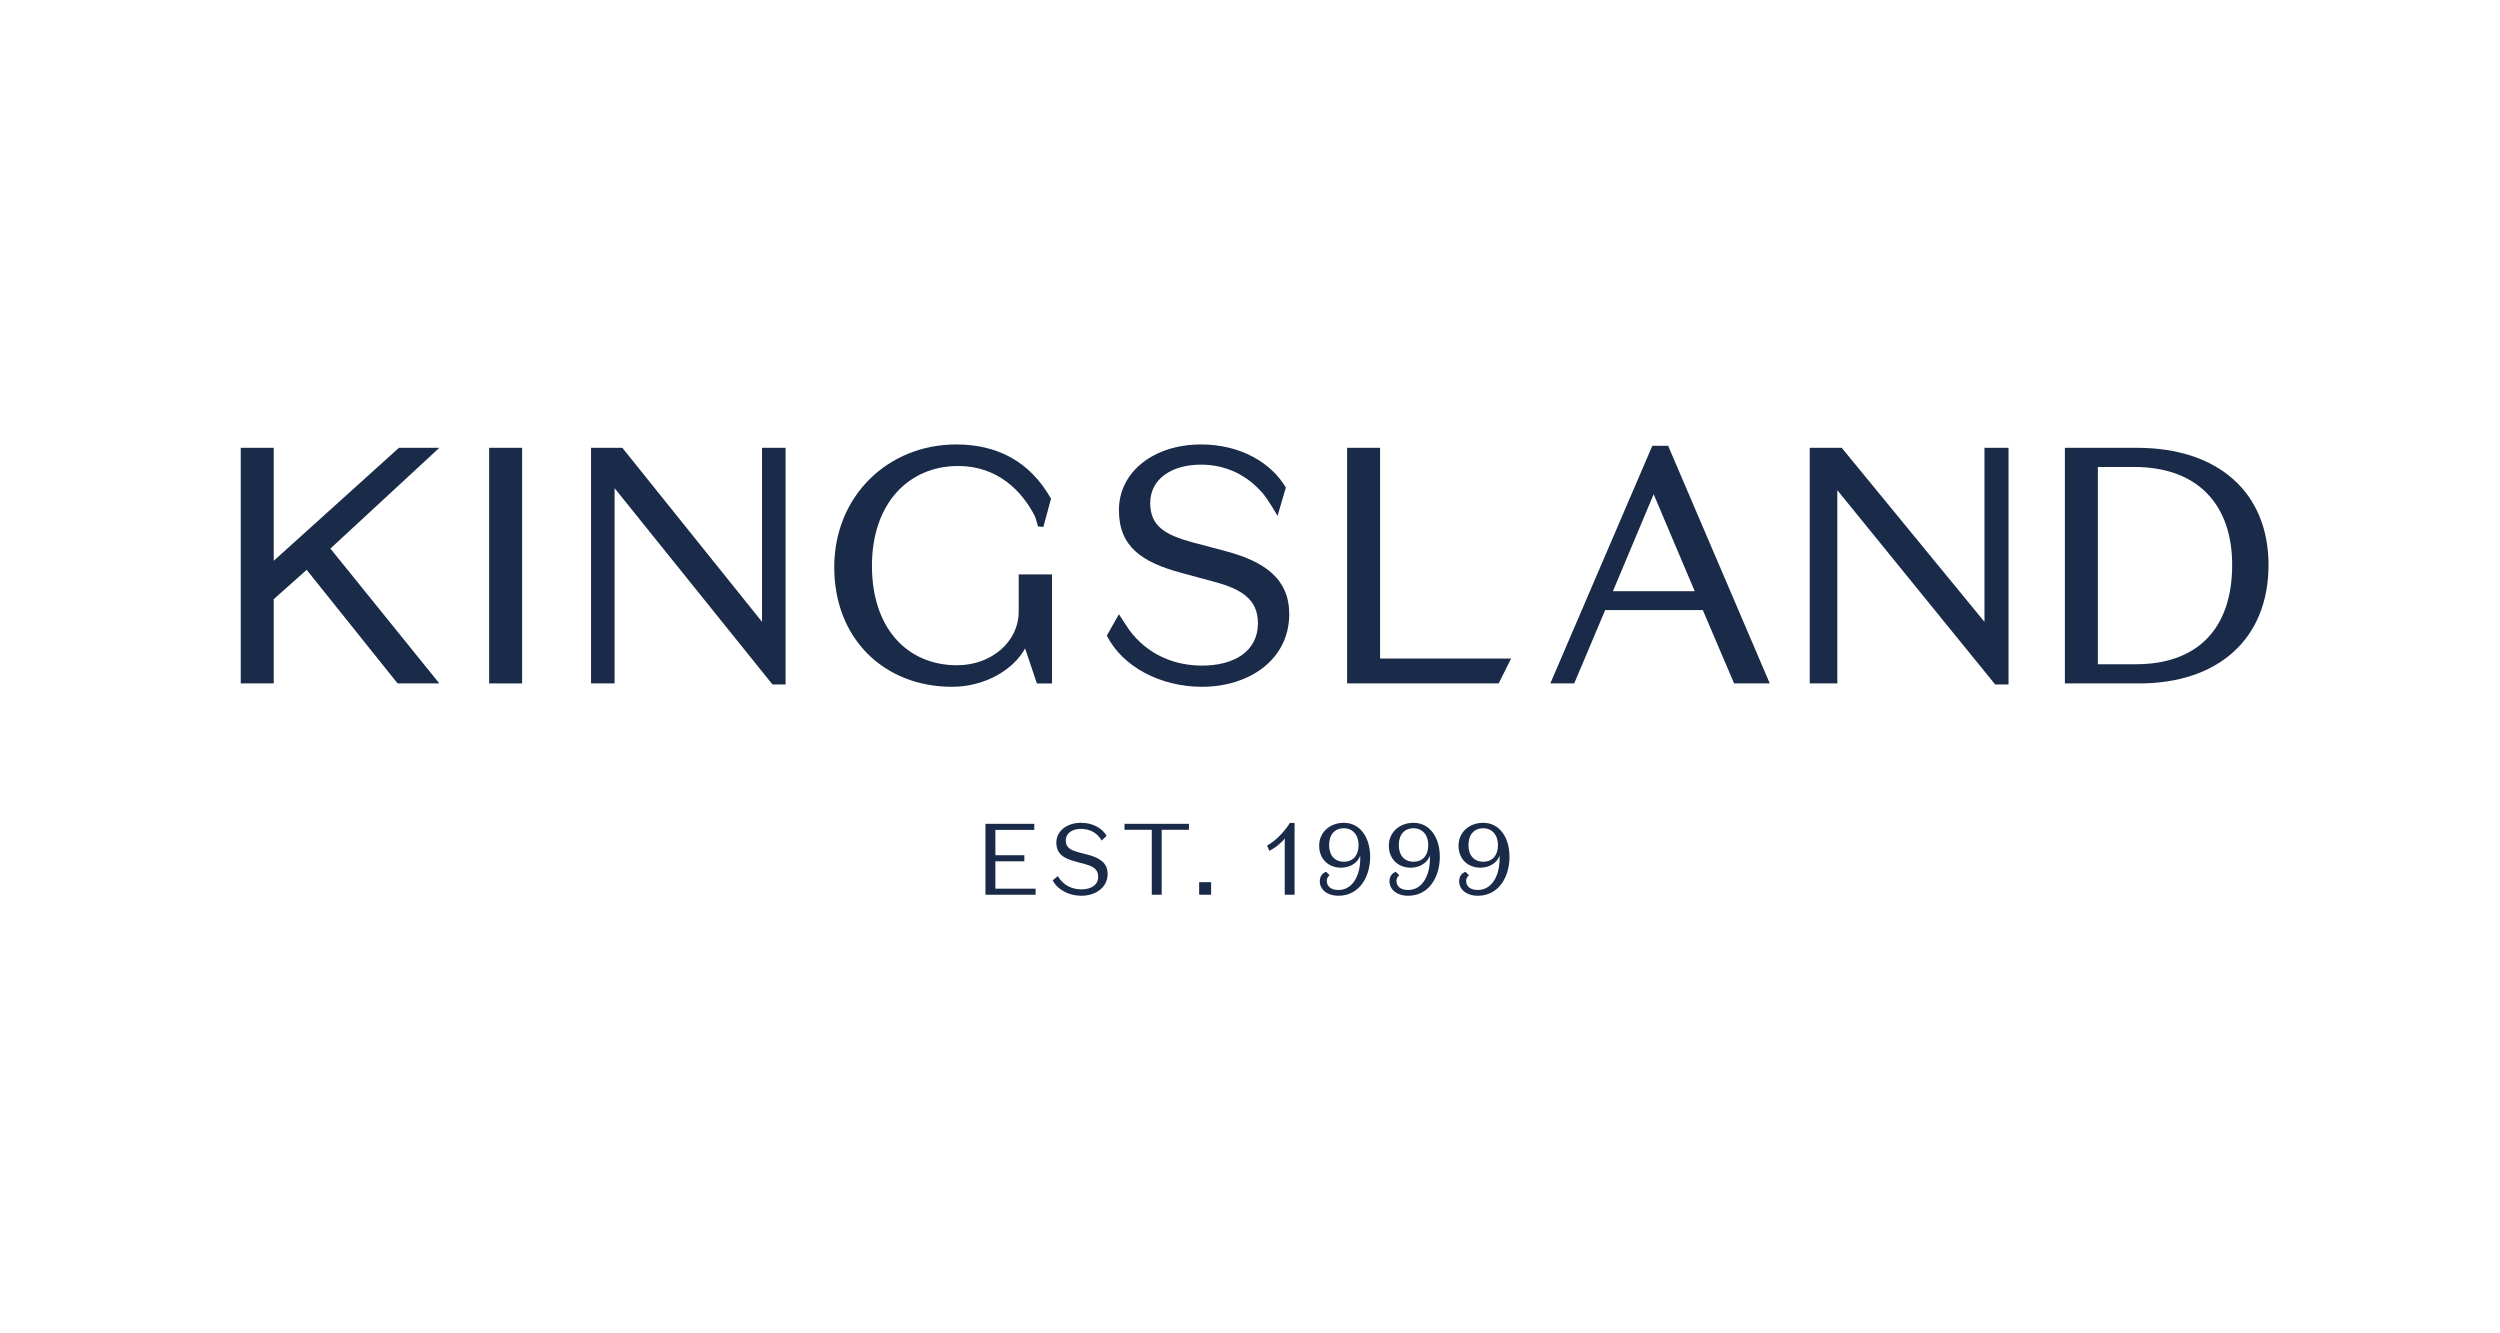
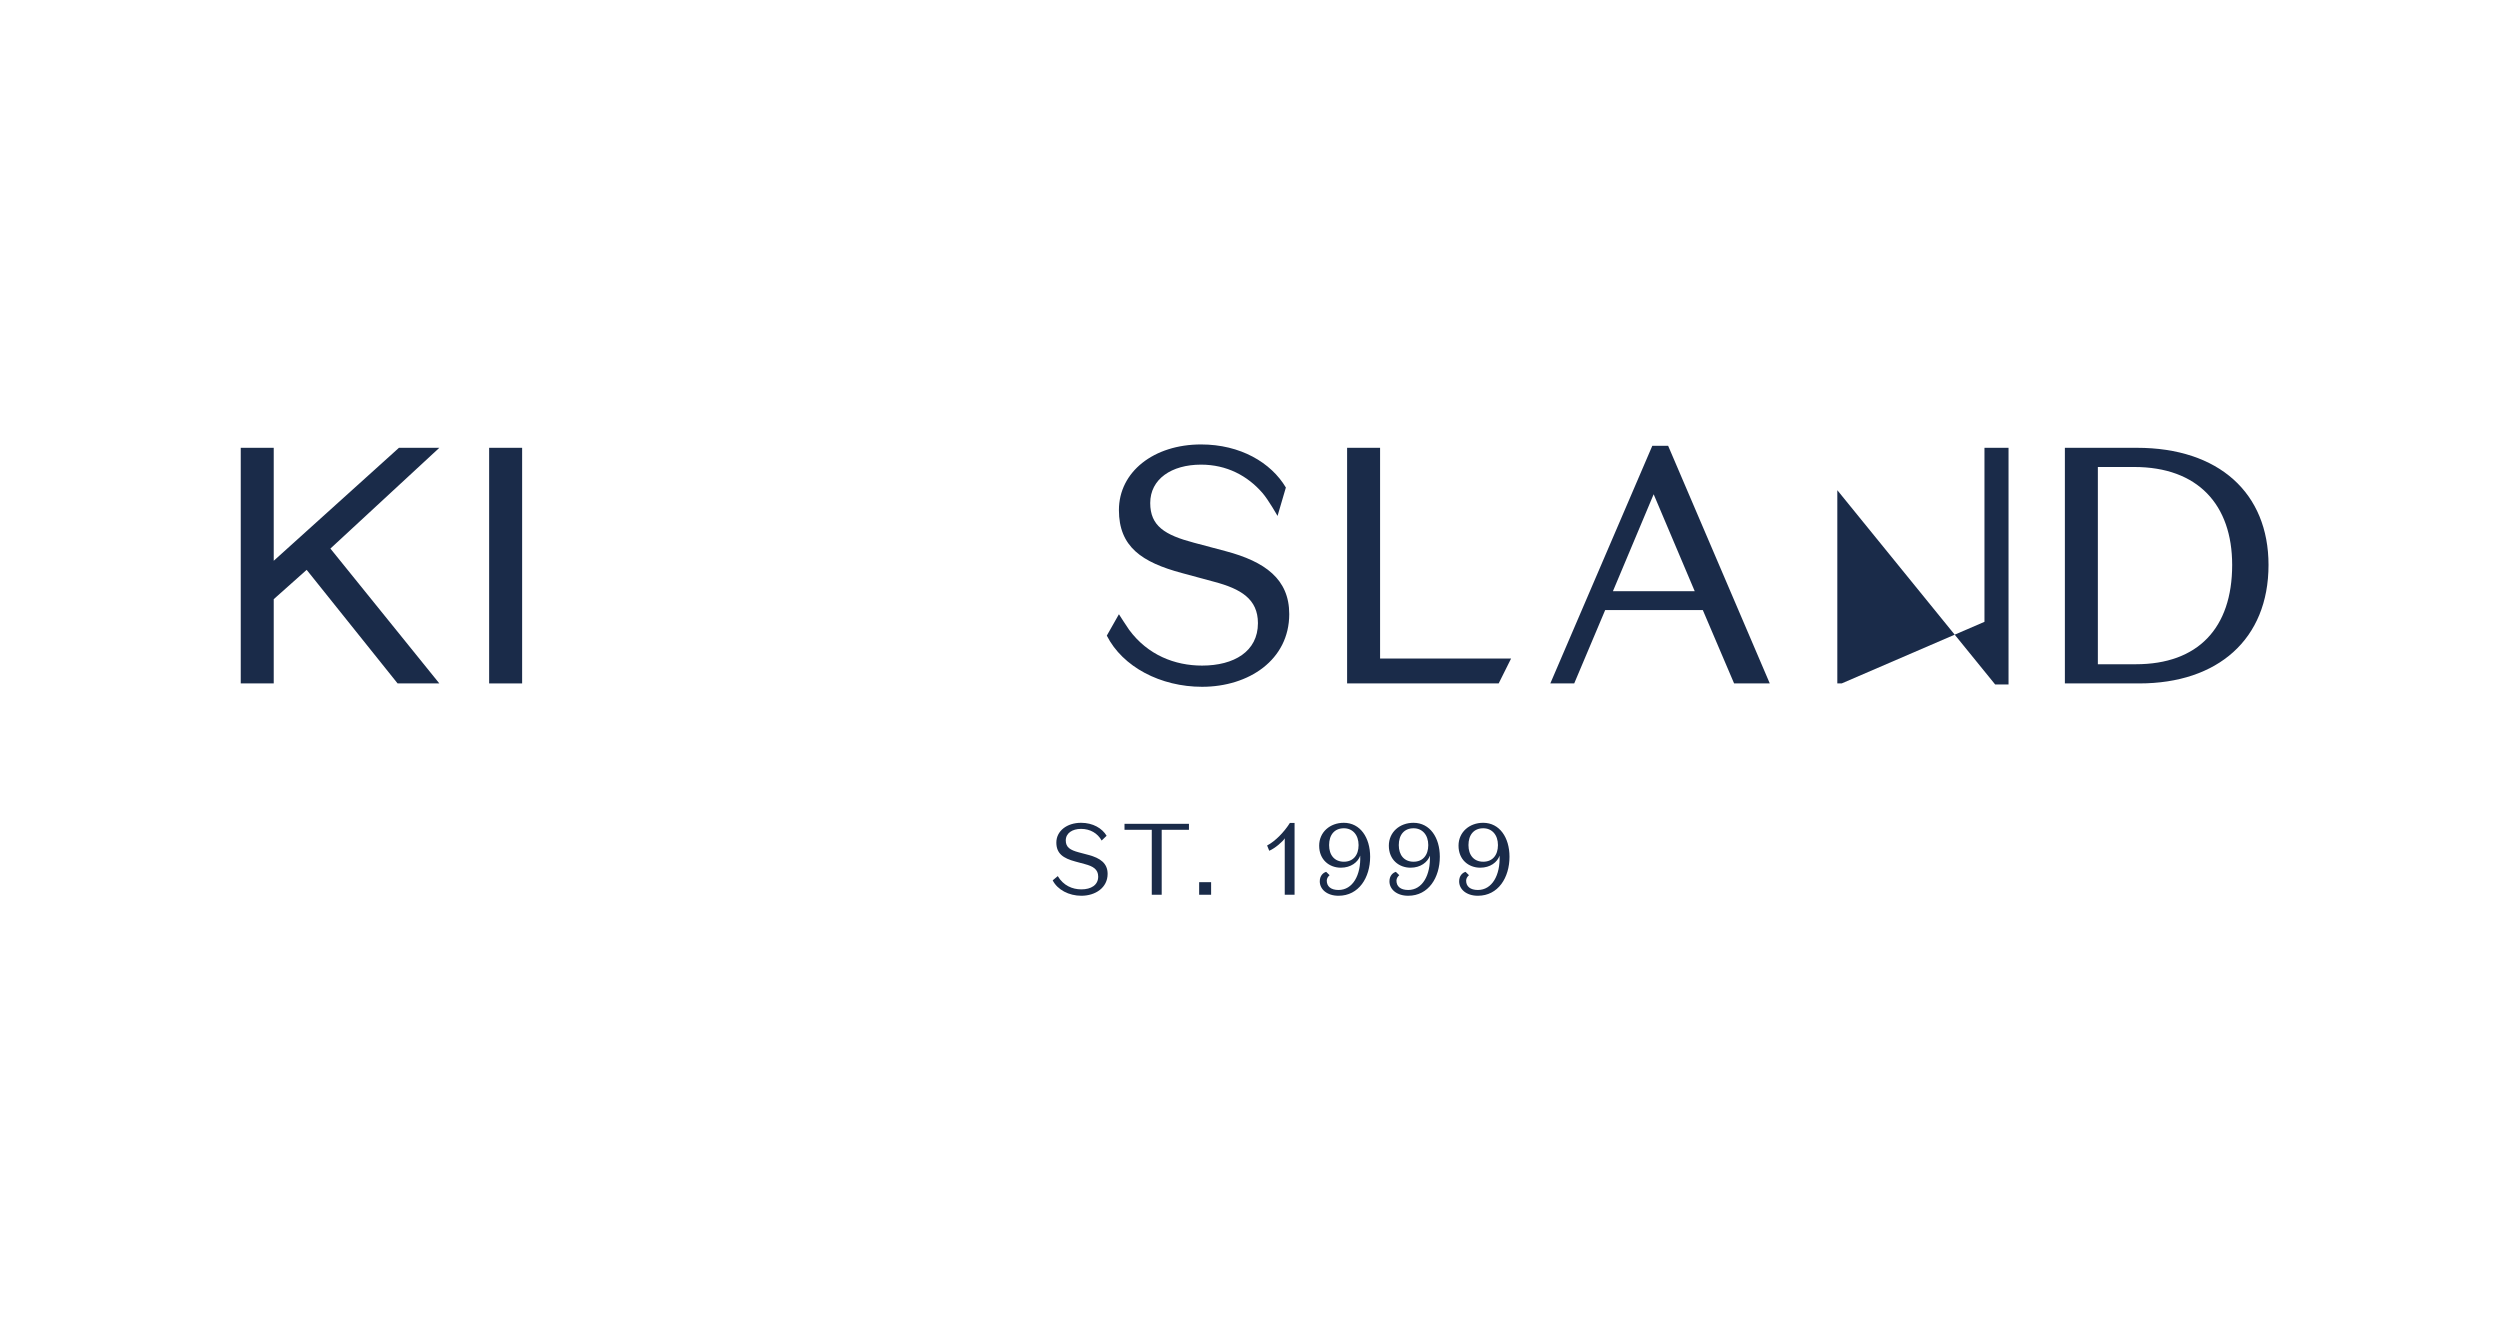
<svg xmlns="http://www.w3.org/2000/svg" width="270" height="144" viewBox="0 0 270 144" fill="none">
  <path d="M33.119 61.543L29.563 64.711V73.81H26V48.363H29.563V60.564L43.086 48.363H47.448L35.683 59.245L47.448 73.81H42.941L33.119 61.543Z" fill="#1A2B49" />
  <path d="M56.39 73.81H52.827V48.363H56.39V73.81Z" fill="#1A2B49" />
-   <path d="M82.298 48.363H84.843V73.919H83.425L66.376 52.726V73.81H63.831V48.363H67.212L82.298 67.158V48.363Z" fill="#1A2B49" />
-   <path d="M111.983 73.811L110.71 70.03C109.438 72.356 106.348 74.174 102.822 74.174C95.479 74.174 90.098 68.976 90.098 61.269C90.098 53.489 95.988 48 103.258 48C107.693 48 111.219 49.818 113.51 53.853L112.686 56.907L112.098 56.856C112.098 56.856 111.872 55.946 111.728 55.67C110.312 52.958 107.693 50.327 103.476 50.327C98.205 50.327 94.17 54.289 94.17 61.123C94.17 67.812 97.95 71.847 103.367 71.847C107.002 71.847 110.02 69.376 110.02 66.031V62.032H113.619V73.811H111.983Z" fill="#1A2B49" />
  <path d="M131.131 62.832L127.641 61.887C123.315 60.724 120.843 59.051 120.843 55.089C120.843 50.945 124.624 48 129.713 48C133.966 48 137.275 49.963 138.874 52.653L137.974 55.722C137.974 55.722 136.995 53.988 136.349 53.244C134.731 51.378 132.488 50.181 129.713 50.181C126.514 50.181 124.224 51.745 124.224 54.325C124.224 56.798 125.787 57.779 128.95 58.615L132.367 59.524C136.62 60.651 139.238 62.541 139.238 66.322C139.238 71.266 134.875 74.174 129.822 74.174C125.351 74.174 121.243 72.029 119.535 68.648L120.844 66.337C120.844 66.337 121.737 67.737 121.945 68.018C123.957 70.749 126.89 71.884 129.822 71.884C133.276 71.884 135.857 70.357 135.857 67.303C135.857 64.686 134.003 63.595 131.131 62.832Z" fill="#1A2B49" />
  <path d="M145.487 48.363H149.049V71.124H163.197L161.857 73.81H145.487V48.363Z" fill="#1A2B49" />
  <path d="M183.903 65.886H173.36L170.015 73.81H167.435L178.45 48.145H180.158L191.136 73.81H187.283L183.903 65.886ZM174.196 63.85H183.03L178.595 53.38L174.196 63.85Z" fill="#1A2B49" />
-   <path d="M214.322 48.363H216.922V73.919H215.474L198.43 52.941V73.81H195.45V48.363H198.904L214.322 67.158L214.322 48.363Z" fill="#1A2B49" />
+   <path d="M214.322 48.363H216.922V73.919H215.474L198.43 52.941V73.81H195.45H198.904L214.322 67.158L214.322 48.363Z" fill="#1A2B49" />
  <path d="M223.007 73.81V48.363H230.787C239.62 48.363 245 53.235 245 61.014C245 69.048 239.511 73.81 231.041 73.81H223.007ZM230.495 50.435H226.569V71.738H230.677C237.366 71.738 241.074 67.849 241.074 61.014C241.074 54.507 237.366 50.435 230.495 50.435Z" fill="#1A2B49" />
-   <path d="M106.429 88.972H111.704V89.628H107.501V92.364H110.631V93.021H107.501V95.976H111.846V96.632H106.429V88.972Z" fill="#1A2B49" />
  <path d="M117.182 93.327L116.132 93.043C114.83 92.693 114.085 92.189 114.085 90.996C114.085 89.749 115.223 88.862 116.756 88.862C118.036 88.862 119.032 89.453 119.514 90.263L118.977 90.778C118.539 89.99 117.74 89.519 116.756 89.519C115.793 89.519 115.103 89.99 115.103 90.767C115.103 91.511 115.574 91.806 116.526 92.058L117.554 92.331C118.835 92.671 119.623 93.24 119.623 94.378C119.623 95.866 118.309 96.742 116.788 96.742C115.442 96.742 114.206 96.096 113.691 95.079L114.238 94.619C114.84 95.637 115.814 96.052 116.788 96.052C117.828 96.052 118.605 95.593 118.605 94.674C118.605 93.885 118.047 93.558 117.182 93.327Z" fill="#1A2B49" />
  <path d="M124.391 89.618H121.447V88.972H128.407V89.618H125.463V96.632H124.391V89.618Z" fill="#1A2B49" />
  <path d="M129.508 95.275H130.8V96.633H129.508V95.275Z" fill="#1A2B49" />
  <path d="M138.752 96.633V90.537C138.555 90.887 137.679 91.631 137.078 91.883L136.848 91.314C137.734 90.854 138.719 89.826 139.31 88.874H139.813V96.633H138.752Z" fill="#1A2B49" />
  <path d="M145.13 88.862C146.913 88.862 147.975 90.471 147.975 92.529C147.975 94.772 146.76 96.742 144.56 96.742C143.302 96.742 142.536 96.031 142.536 95.188C142.536 94.575 142.897 94.258 143.225 94.159L143.597 94.521C143.422 94.674 143.291 94.871 143.291 95.112C143.291 95.735 143.74 96.118 144.56 96.118C146.093 96.118 146.99 94.521 146.903 92.408C146.662 93.12 145.895 93.711 144.812 93.711C143.564 93.711 142.47 92.857 142.47 91.335C142.47 89.87 143.641 88.862 145.13 88.862ZM145.141 89.453C144.134 89.453 143.543 90.154 143.543 91.27C143.543 92.364 144.134 93.065 145.141 93.065C146.136 93.065 146.727 92.364 146.727 91.27C146.727 90.154 146.071 89.453 145.141 89.453Z" fill="#1A2B49" />
  <path d="M152.655 88.862C154.439 88.862 155.501 90.471 155.501 92.529C155.501 94.772 154.286 96.742 152.086 96.742C150.827 96.742 150.061 96.031 150.061 95.188C150.061 94.575 150.422 94.258 150.751 94.159L151.123 94.521C150.948 94.674 150.817 94.871 150.817 95.112C150.817 95.735 151.265 96.118 152.086 96.118C153.618 96.118 154.515 94.521 154.428 92.408C154.187 93.12 153.421 93.711 152.338 93.711C151.09 93.711 149.995 92.857 149.995 91.335C149.995 89.87 151.167 88.862 152.655 88.862ZM152.666 89.453C151.659 89.453 151.069 90.154 151.069 91.27C151.069 92.364 151.659 93.065 152.666 93.065C153.662 93.065 154.253 92.364 154.253 91.27C154.253 90.154 153.596 89.453 152.666 89.453Z" fill="#1A2B49" />
  <path d="M160.181 88.862C161.965 88.862 163.026 90.471 163.026 92.529C163.026 94.772 161.811 96.742 159.611 96.742C158.353 96.742 157.587 96.031 157.587 95.188C157.587 94.575 157.948 94.258 158.276 94.159L158.649 94.521C158.473 94.674 158.342 94.871 158.342 95.112C158.342 95.735 158.791 96.118 159.611 96.118C161.144 96.118 162.041 94.521 161.954 92.408C161.713 93.12 160.946 93.711 159.863 93.711C158.616 93.711 157.521 92.857 157.521 91.335C157.521 89.87 158.692 88.862 160.181 88.862ZM160.192 89.453C159.185 89.453 158.594 90.154 158.594 91.27C158.594 92.364 159.185 93.065 160.192 93.065C161.188 93.065 161.779 92.364 161.779 91.27C161.779 90.154 161.122 89.453 160.192 89.453Z" fill="#1A2B49" />
</svg>